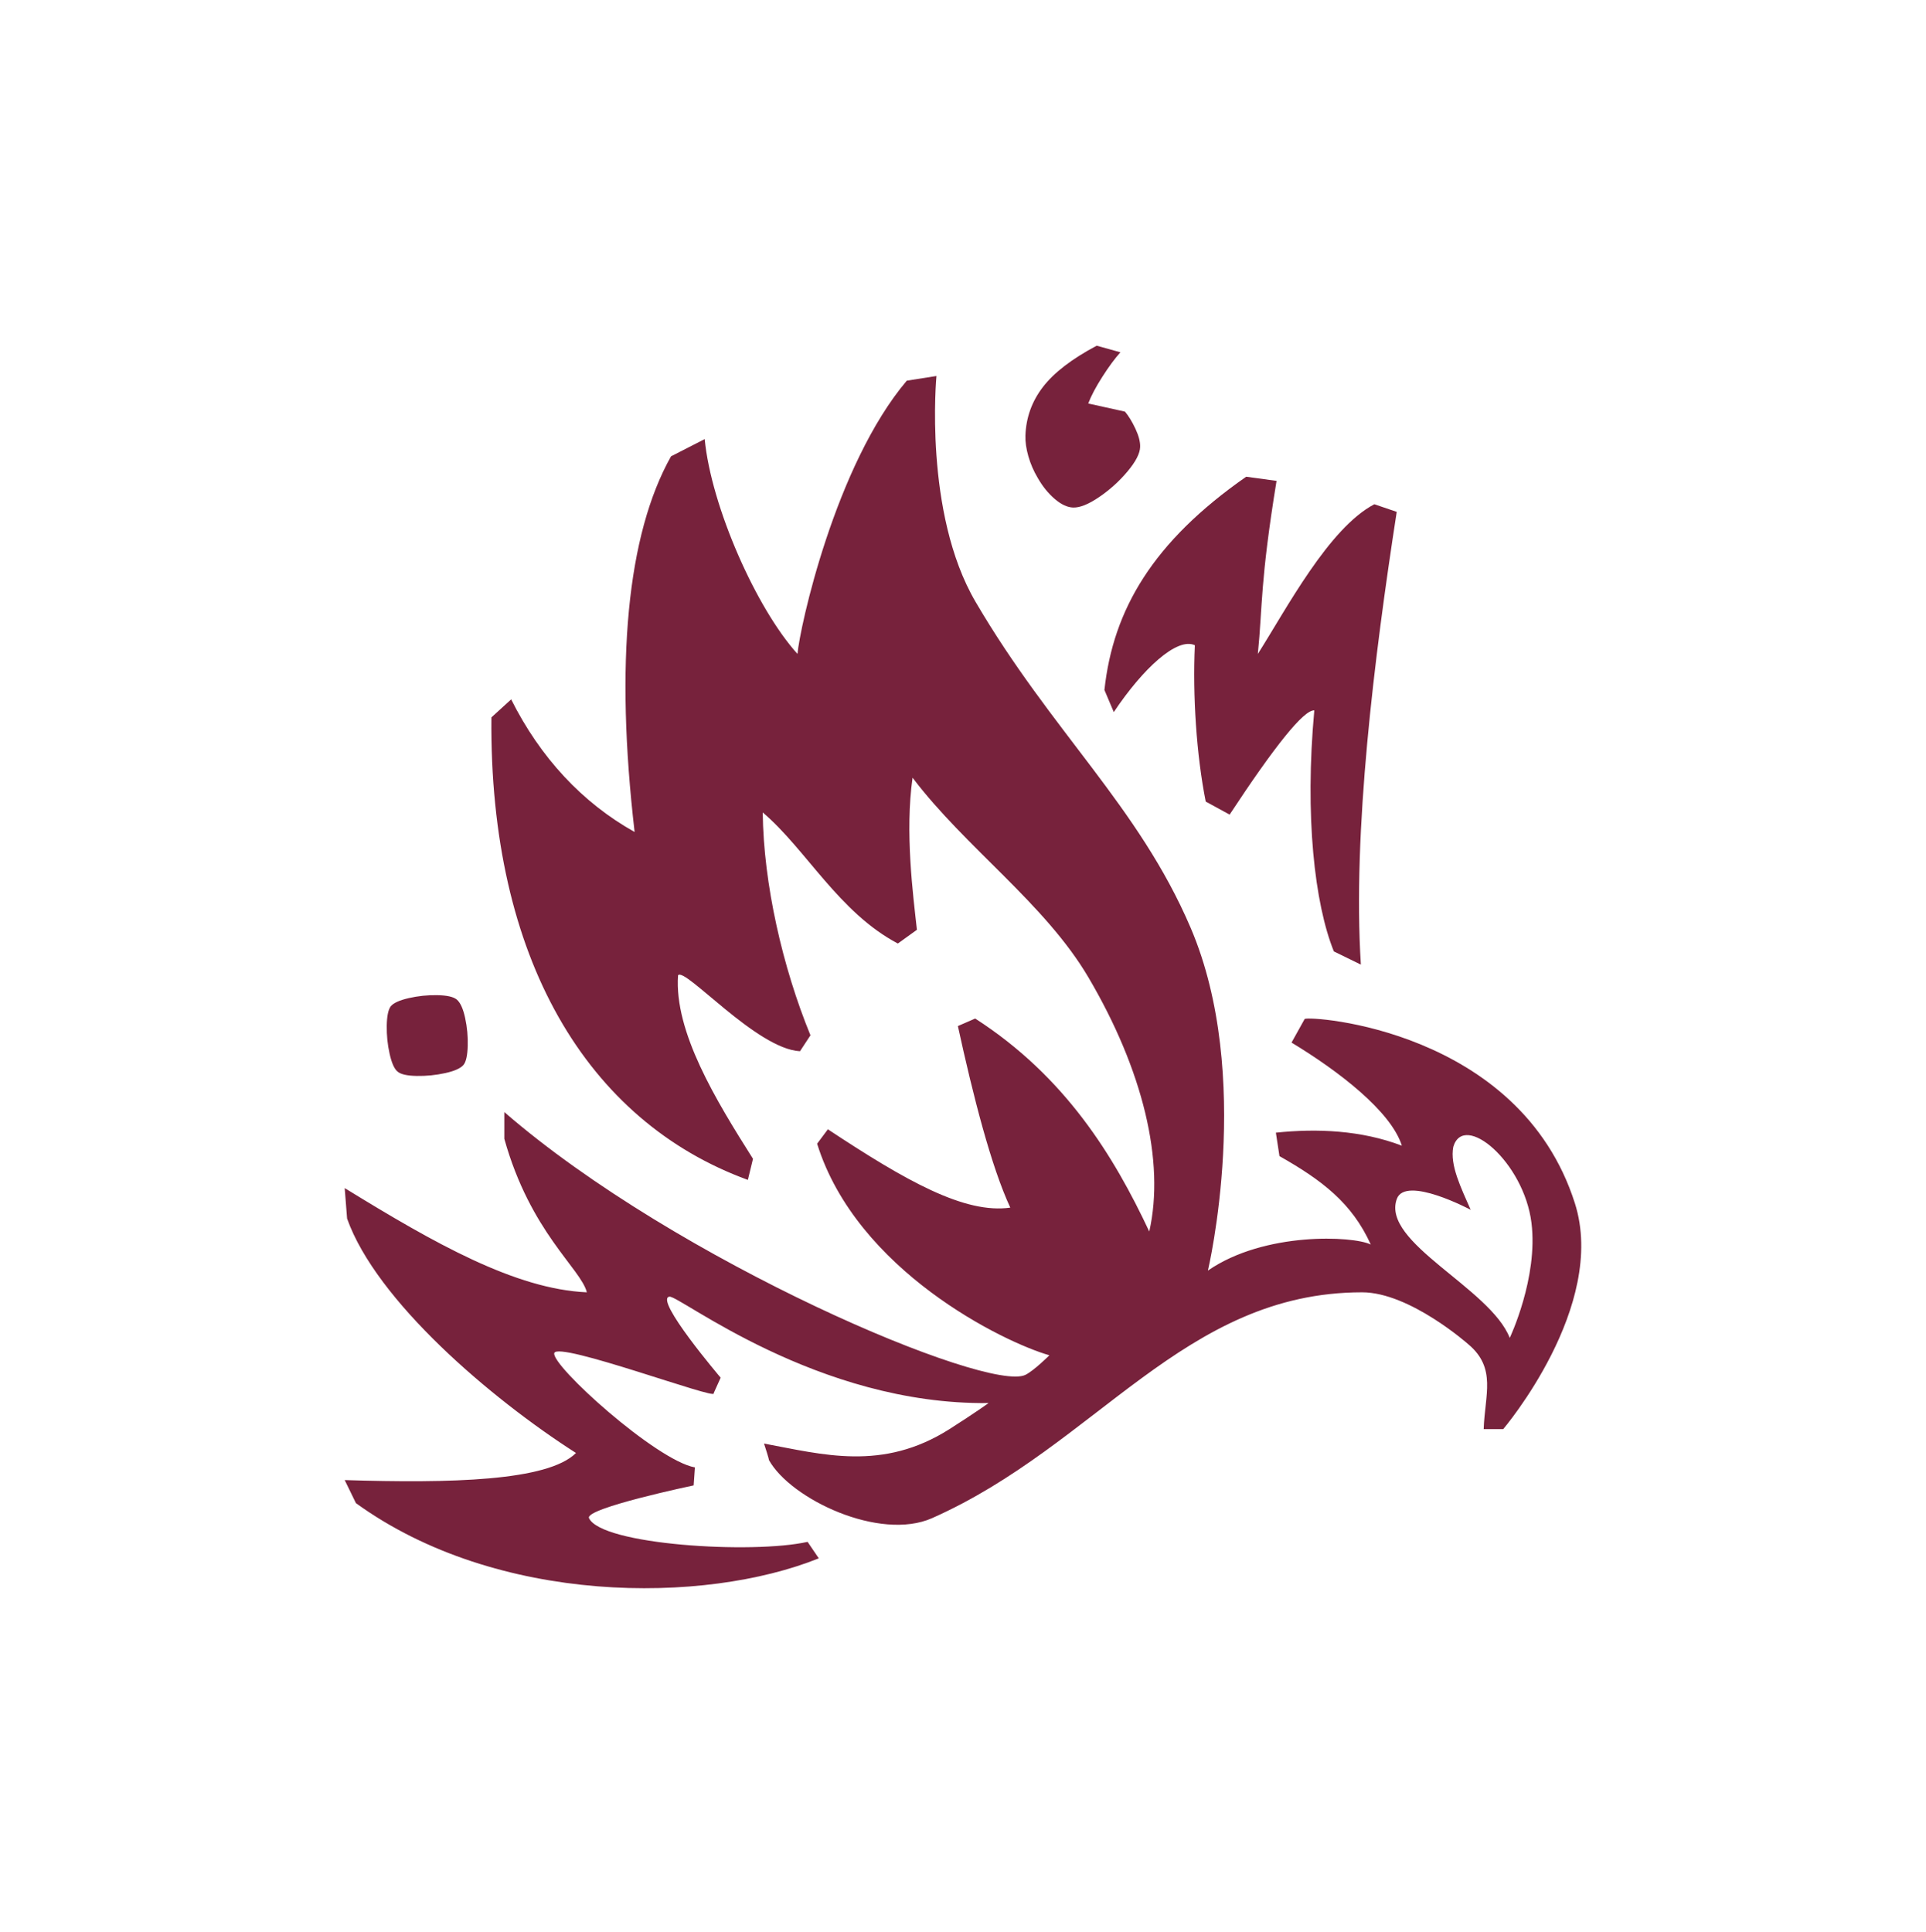
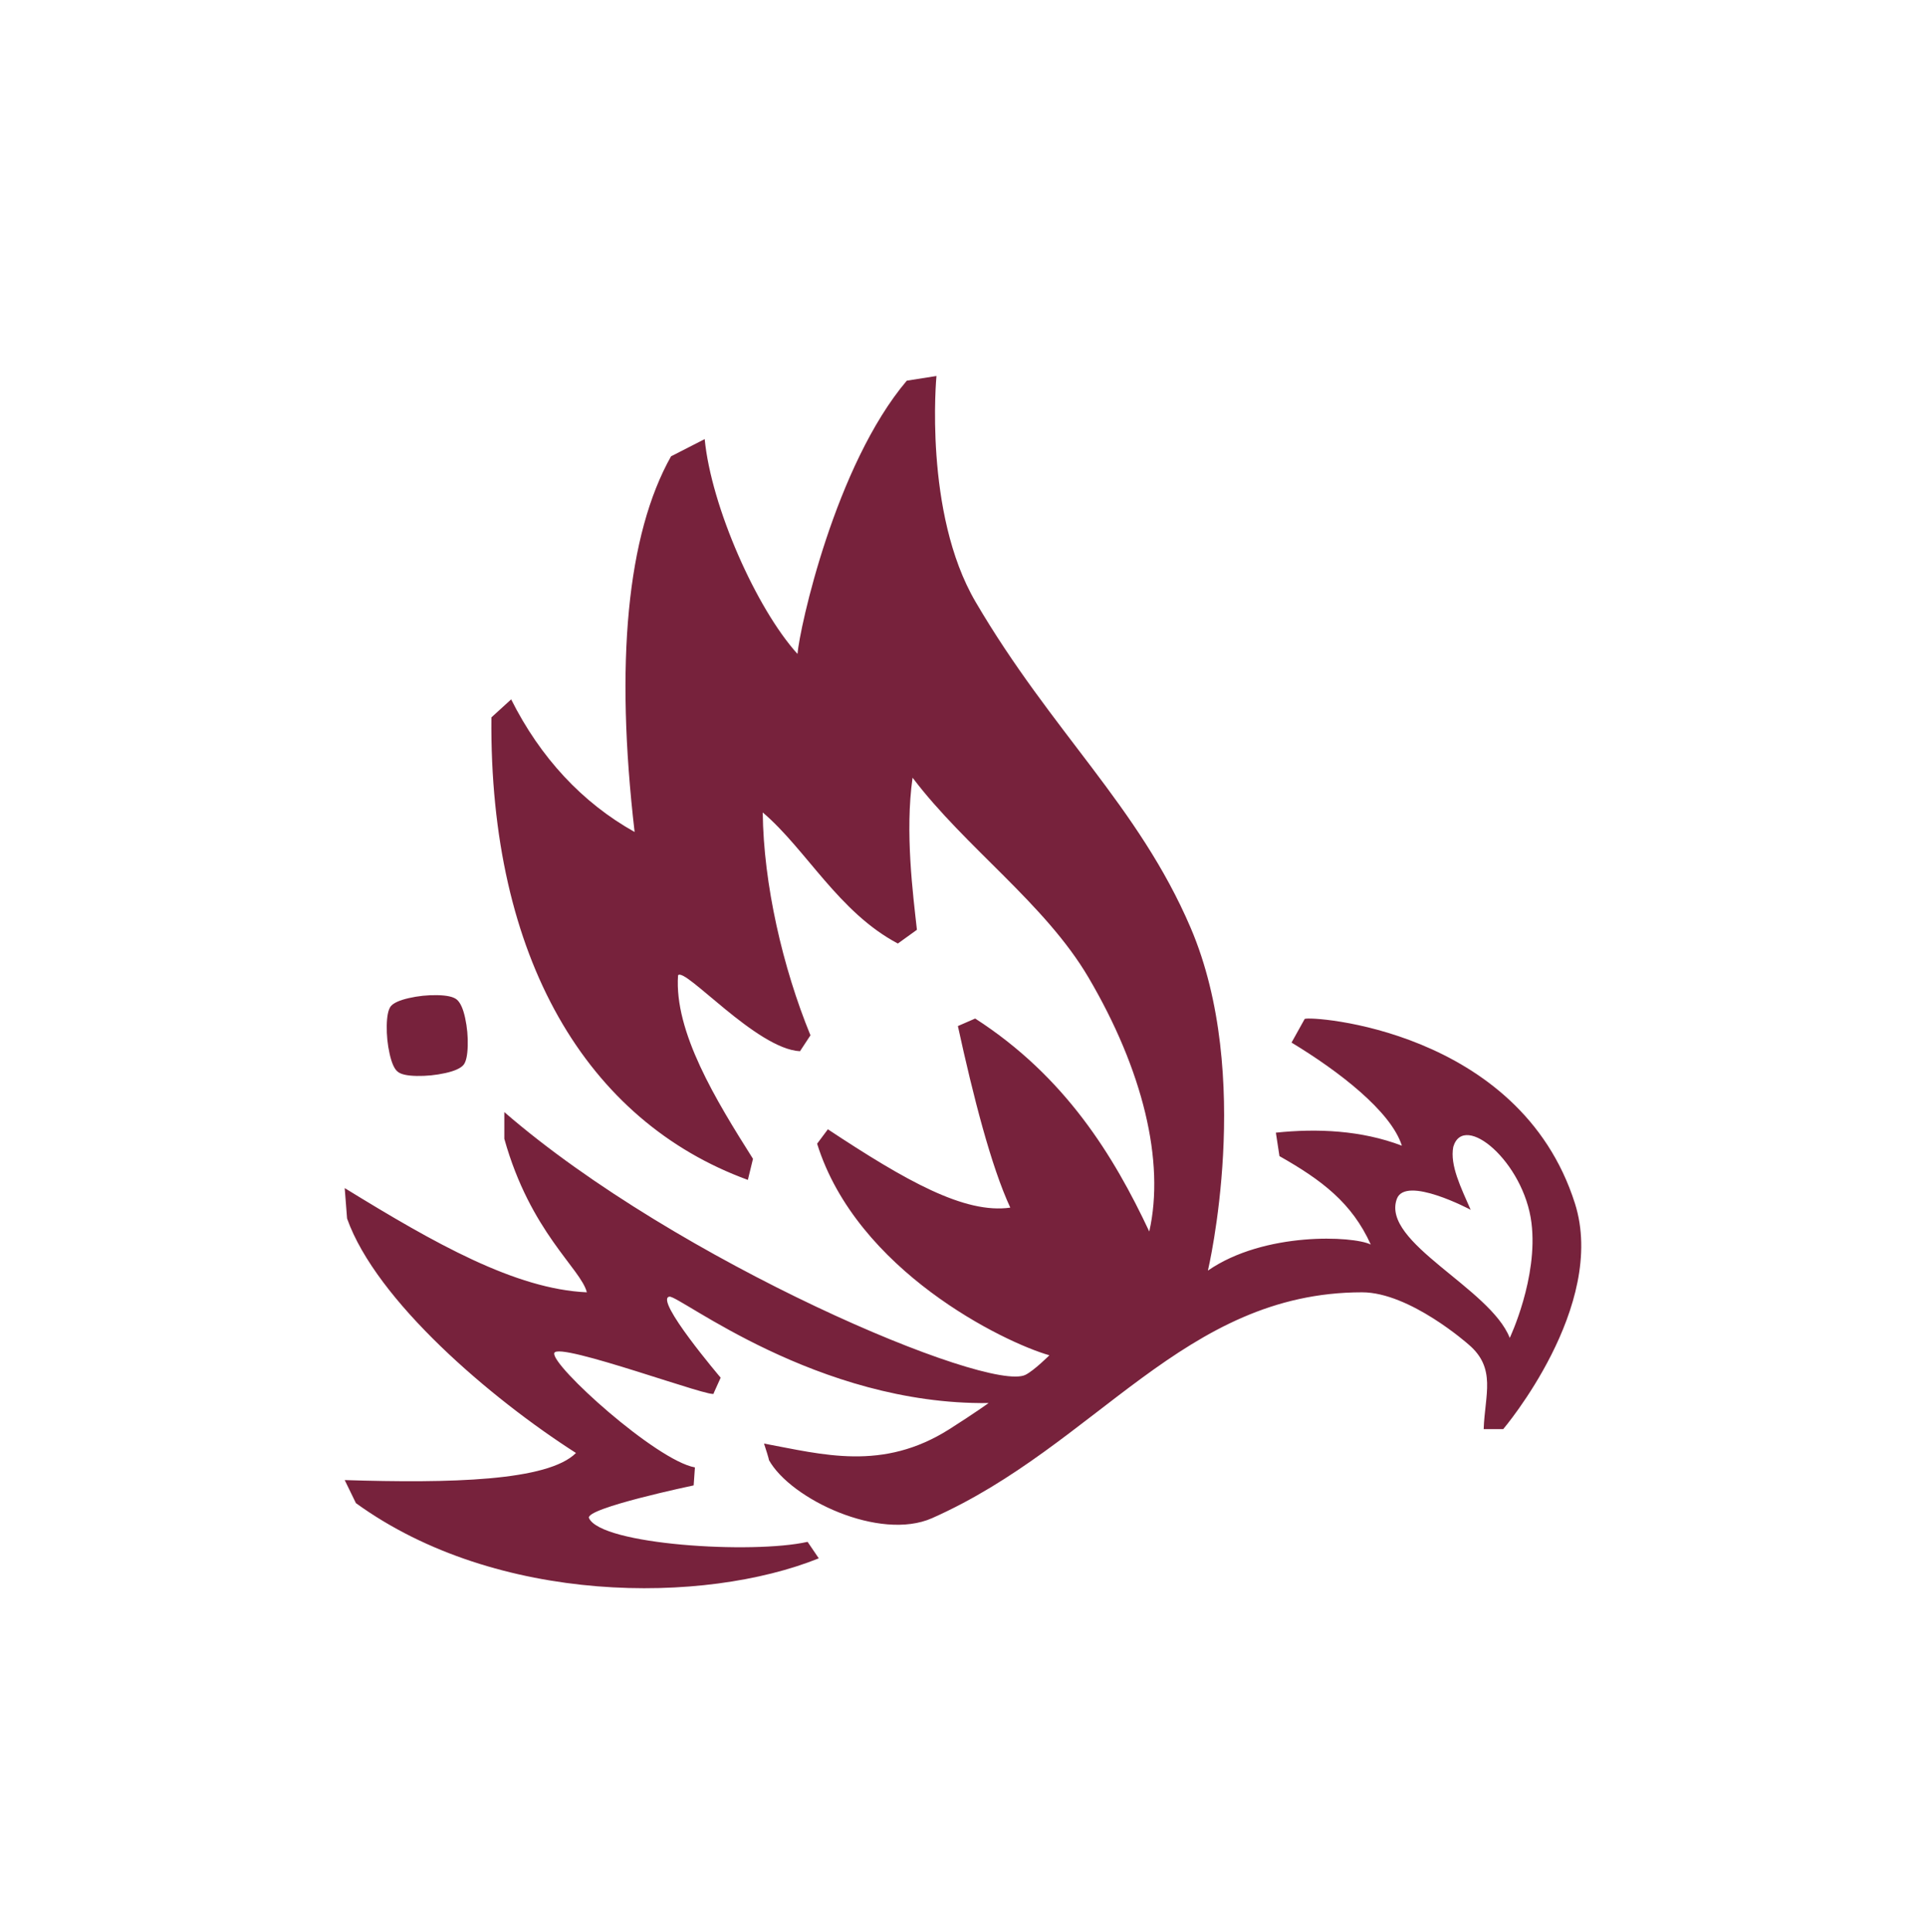
<svg xmlns="http://www.w3.org/2000/svg" width="100%" height="100%" viewBox="0 0 887 890" xml:space="preserve" style="fill-rule:evenodd;clip-rule:evenodd;stroke-linejoin:round;stroke-miterlimit:2;">
  <g transform="matrix(1,0,0,1,-21040.6,-2032.12)">
    <g transform="matrix(5.556,0,0,5.556,18840,14)">
      <g id="okraje" transform="matrix(0.18,0,0,0.18,316.125,352.183)">
        <g transform="matrix(1,0,0,1,-78.735,-282.531)">
-           <path d="M1052.71,491.208L1053.87,502.667L995.646,502.667L997.479,492.927L1017.99,484.677L1017.99,361.615L996.448,353.479L998.51,344.083L1076.08,344.083L1074.25,353.823L1052.71,362.073L1052.71,491.208Z" style="fill:none;fill-rule:nonzero;" />
-         </g>
+           </g>
        <g transform="matrix(6.12323e-17,-1,1,6.12323e-17,100.244,1659.64)">
          <path d="M1052.71,491.208L1053.87,502.667L995.646,502.667L997.479,492.927L1017.99,484.677L1017.99,361.615L996.448,353.479L998.51,344.083L1076.08,344.083L1074.25,353.823L1052.71,362.073L1052.71,491.208Z" style="fill:none;fill-rule:nonzero;" />
        </g>
        <g transform="matrix(-1,-1.22465e-16,1.22465e-16,-1,1936.99,1295.5)">
-           <path d="M1052.71,491.208L1053.87,502.667L995.646,502.667L997.479,492.927L1017.99,484.677L1017.99,361.615L996.448,353.479L998.51,344.083L1076.08,344.083L1074.25,353.823L1052.71,362.073L1052.71,491.208Z" style="fill:none;fill-rule:nonzero;" />
-         </g>
+           </g>
        <g transform="matrix(-1.83697e-16,1,-1,-1.83697e-16,1675.01,-384.094)">
-           <path d="M1052.71,491.208L1053.87,502.667L995.646,502.667L997.479,492.927L1017.99,484.677L1017.99,361.615L996.448,353.479L998.51,344.083L1076.08,344.083L1074.25,353.823L1052.71,362.073L1052.71,491.208Z" style="fill:none;fill-rule:nonzero;" />
-         </g>
+           </g>
      </g>
    </g>
    <g transform="matrix(5.556,0,0,5.556,18840,14)">
      <g id="symbol" transform="matrix(0.18,0,0,0.18,351.66,348.682)">
        <path d="M623.809,798.514L618.654,790.922C593.133,796.645 523.628,792.306 518,780C515.925,775.462 566.19,764.921 566.19,764.921L566.771,756.643C548.911,753.417 500.562,709.694 502,704C503.438,698.306 577.808,726.091 575.398,722.476L578.624,715.319C578.624,715.319 547.888,679.19 555,678C559.499,677.247 623,728 702,727C702,727 696.085,731.322 684,739C653.154,758.598 625.59,750.659 598.59,745.659C601,753 600.853,753.255 600.853,753.255C610.853,771.255 651.865,790.709 676,780C752.03,746.266 791.976,676 874,676C896,676 923,700 923,700C936,711 930.524,723.143 930,739L939,739C939,739 987.084,682.429 972,635C946.487,554.781 849.955,548.584 847.568,550.103L841.513,560.991C862.997,573.984 887.316,592.573 892.322,608.474C873.643,601.36 853.301,600.477 834.301,602.477L835.951,613.278C855.442,624.326 869.349,634.822 878,654C870,650 829,648 803,666C803,666 824.278,576.314 795,508C771,452 731.091,417.947 696,358C672,317 678,254 678,254L664.338,256.15C631.338,295.15 615,370 614,382C595,361 574.268,314.064 571.268,283.064L555.771,290.994C535.504,327.058 529.933,386.158 539,464C514.905,450.535 495.576,429.729 482.148,402.931L473.048,411.225C472.048,522.225 517.15,597.228 591.15,624.228L593.508,614.524C576.458,587.553 557.177,556.072 559,530C562.124,526.046 595.156,563.973 615.156,564.973L619.976,557.638C607.192,526.464 598.339,487.952 598,455C618,472 633,501 660.226,515.371L669,509.043C667.223,492.893 663.433,464.056 667,439C691.268,471.096 728,497 748,531C773.045,573.576 783.306,615.724 776,648C759.607,613.1 737.297,576.632 695.83,549.912L687.866,553.379C694.898,585.634 703.189,618.079 712,637C691,640 664.034,624.754 627.996,600.926L623.043,607.558C641.283,666.08 709,699 730,705C730,705 723,712 719,714C702,722.5 558.596,661.992 479,593L479,605.298C491,648.298 514.296,665.141 517,676C484.16,674.545 447.042,653.568 405.494,628L406.592,642.034C420.013,679.87 472.779,724.928 512,750C499,763 454.048,763.985 405.494,762.473L410.658,773.088C475.658,820.152 571.171,819.718 623.809,798.514ZM890,633C894,622 924,638 924,638C919.583,627.856 914.358,617.492 916,609C920.847,592.697 948.506,615.935 952,644C955.15,669.3 942,697 942,697C933,674 882.694,653.09 890,633Z" style="fill:rgb(119,34,60);" />
-         <path d="M755.349,398.599C759.349,361.599 777.625,330.39 820.625,300.39L834.614,302.298C827,349 828.243,359.593 826,382C839.167,361.252 858.654,324.062 879.654,313.062L889.953,316.573C879.576,383.738 869.573,464.148 873.44,525.082L861,519C852.138,497.057 847.528,456.61 852,408C847.166,407.668 833.834,424.332 813,456L802,450C797.738,428.643 795.928,401.135 797,378C788.849,374.179 773.141,388.609 759.656,408.789L755.349,398.599Z" style="fill:rgb(119,34,60);" />
        <g transform="matrix(-0.039,1.166,1.166,0.039,885.486,166.77)">
-           <path d="M66.602,-112.435C72.14,-122.079 77.821,-128.978 83.646,-133.132C89.47,-137.285 95.916,-139.362 102.982,-139.362C105.464,-139.362 108.186,-138.885 111.146,-137.93C114.106,-136.975 116.923,-135.638 119.596,-133.919C122.843,-131.914 125.516,-129.599 127.617,-126.973C129.718,-124.347 130.768,-121.888 130.768,-119.596C130.768,-116.923 129.264,-113.533 126.257,-109.427C123.249,-105.321 119.763,-101.717 115.801,-98.613C111.838,-95.51 108.568,-93.958 105.99,-93.958C103.984,-93.958 101.621,-94.651 98.9,-96.035C96.178,-97.42 93.958,-98.876 92.24,-100.404L89.518,-115.013C86.463,-113.963 82.882,-112.22 78.776,-109.785C74.67,-107.35 71.376,-105.082 68.893,-102.982" style="fill:rgb(119,34,60);fill-rule:nonzero;" />
-         </g>
+           </g>
        <g transform="matrix(0.673,0.768,-1.716,1.505,1073.85,-547.476)">
          <path d="M410.117,536.128C408.279,536.277 405.48,535.894 401.72,534.979C397.961,534.063 394.493,532.96 391.318,531.671C388.143,530.381 386.347,529.325 385.929,528.503C385.595,527.643 386.452,526.363 388.499,524.662C390.546,522.962 393.031,521.392 395.955,519.953C398.88,518.514 401.303,517.719 403.224,517.57C405.313,517.42 408.237,517.813 411.997,518.747C415.757,519.682 419.182,520.794 422.274,522.083C425.365,523.373 427.078,524.41 427.412,525.195C427.746,526.092 426.869,527.391 424.78,529.092C422.692,530.792 420.185,532.362 417.261,533.801C414.336,535.24 411.955,536.016 410.117,536.128Z" style="fill:rgb(119,34,60);fill-rule:nonzero;" />
        </g>
      </g>
    </g>
  </g>
</svg>